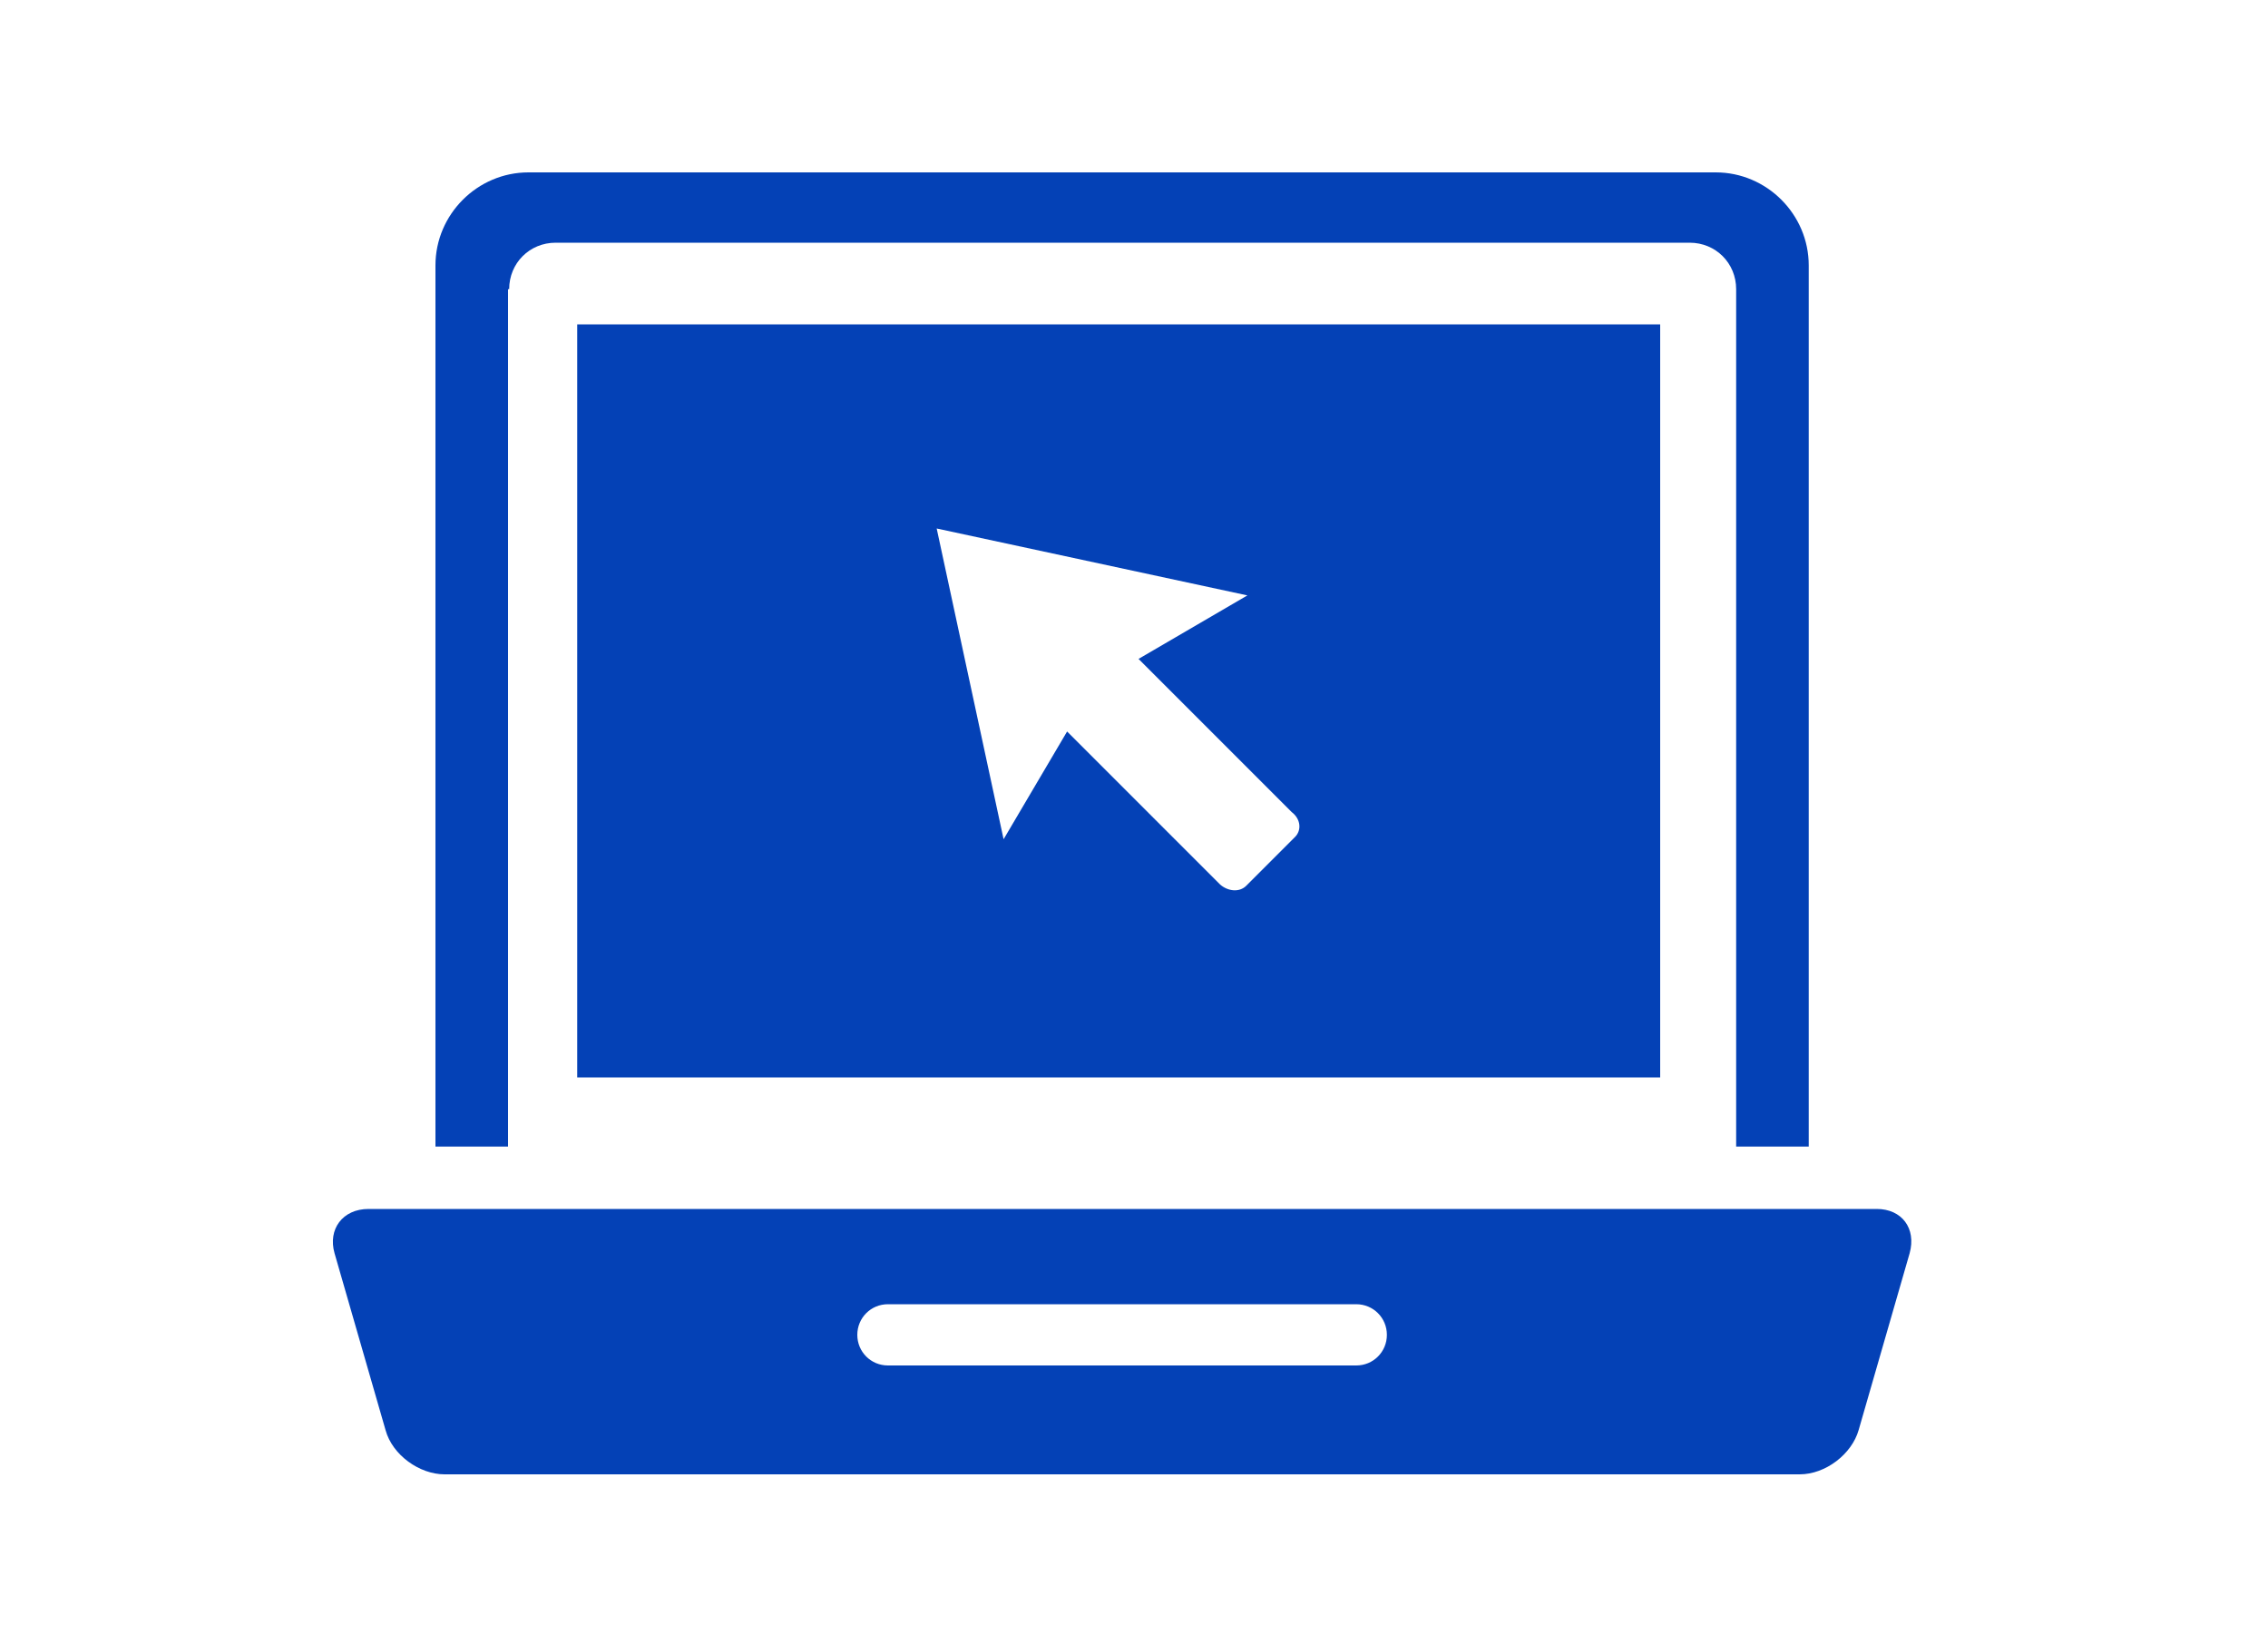
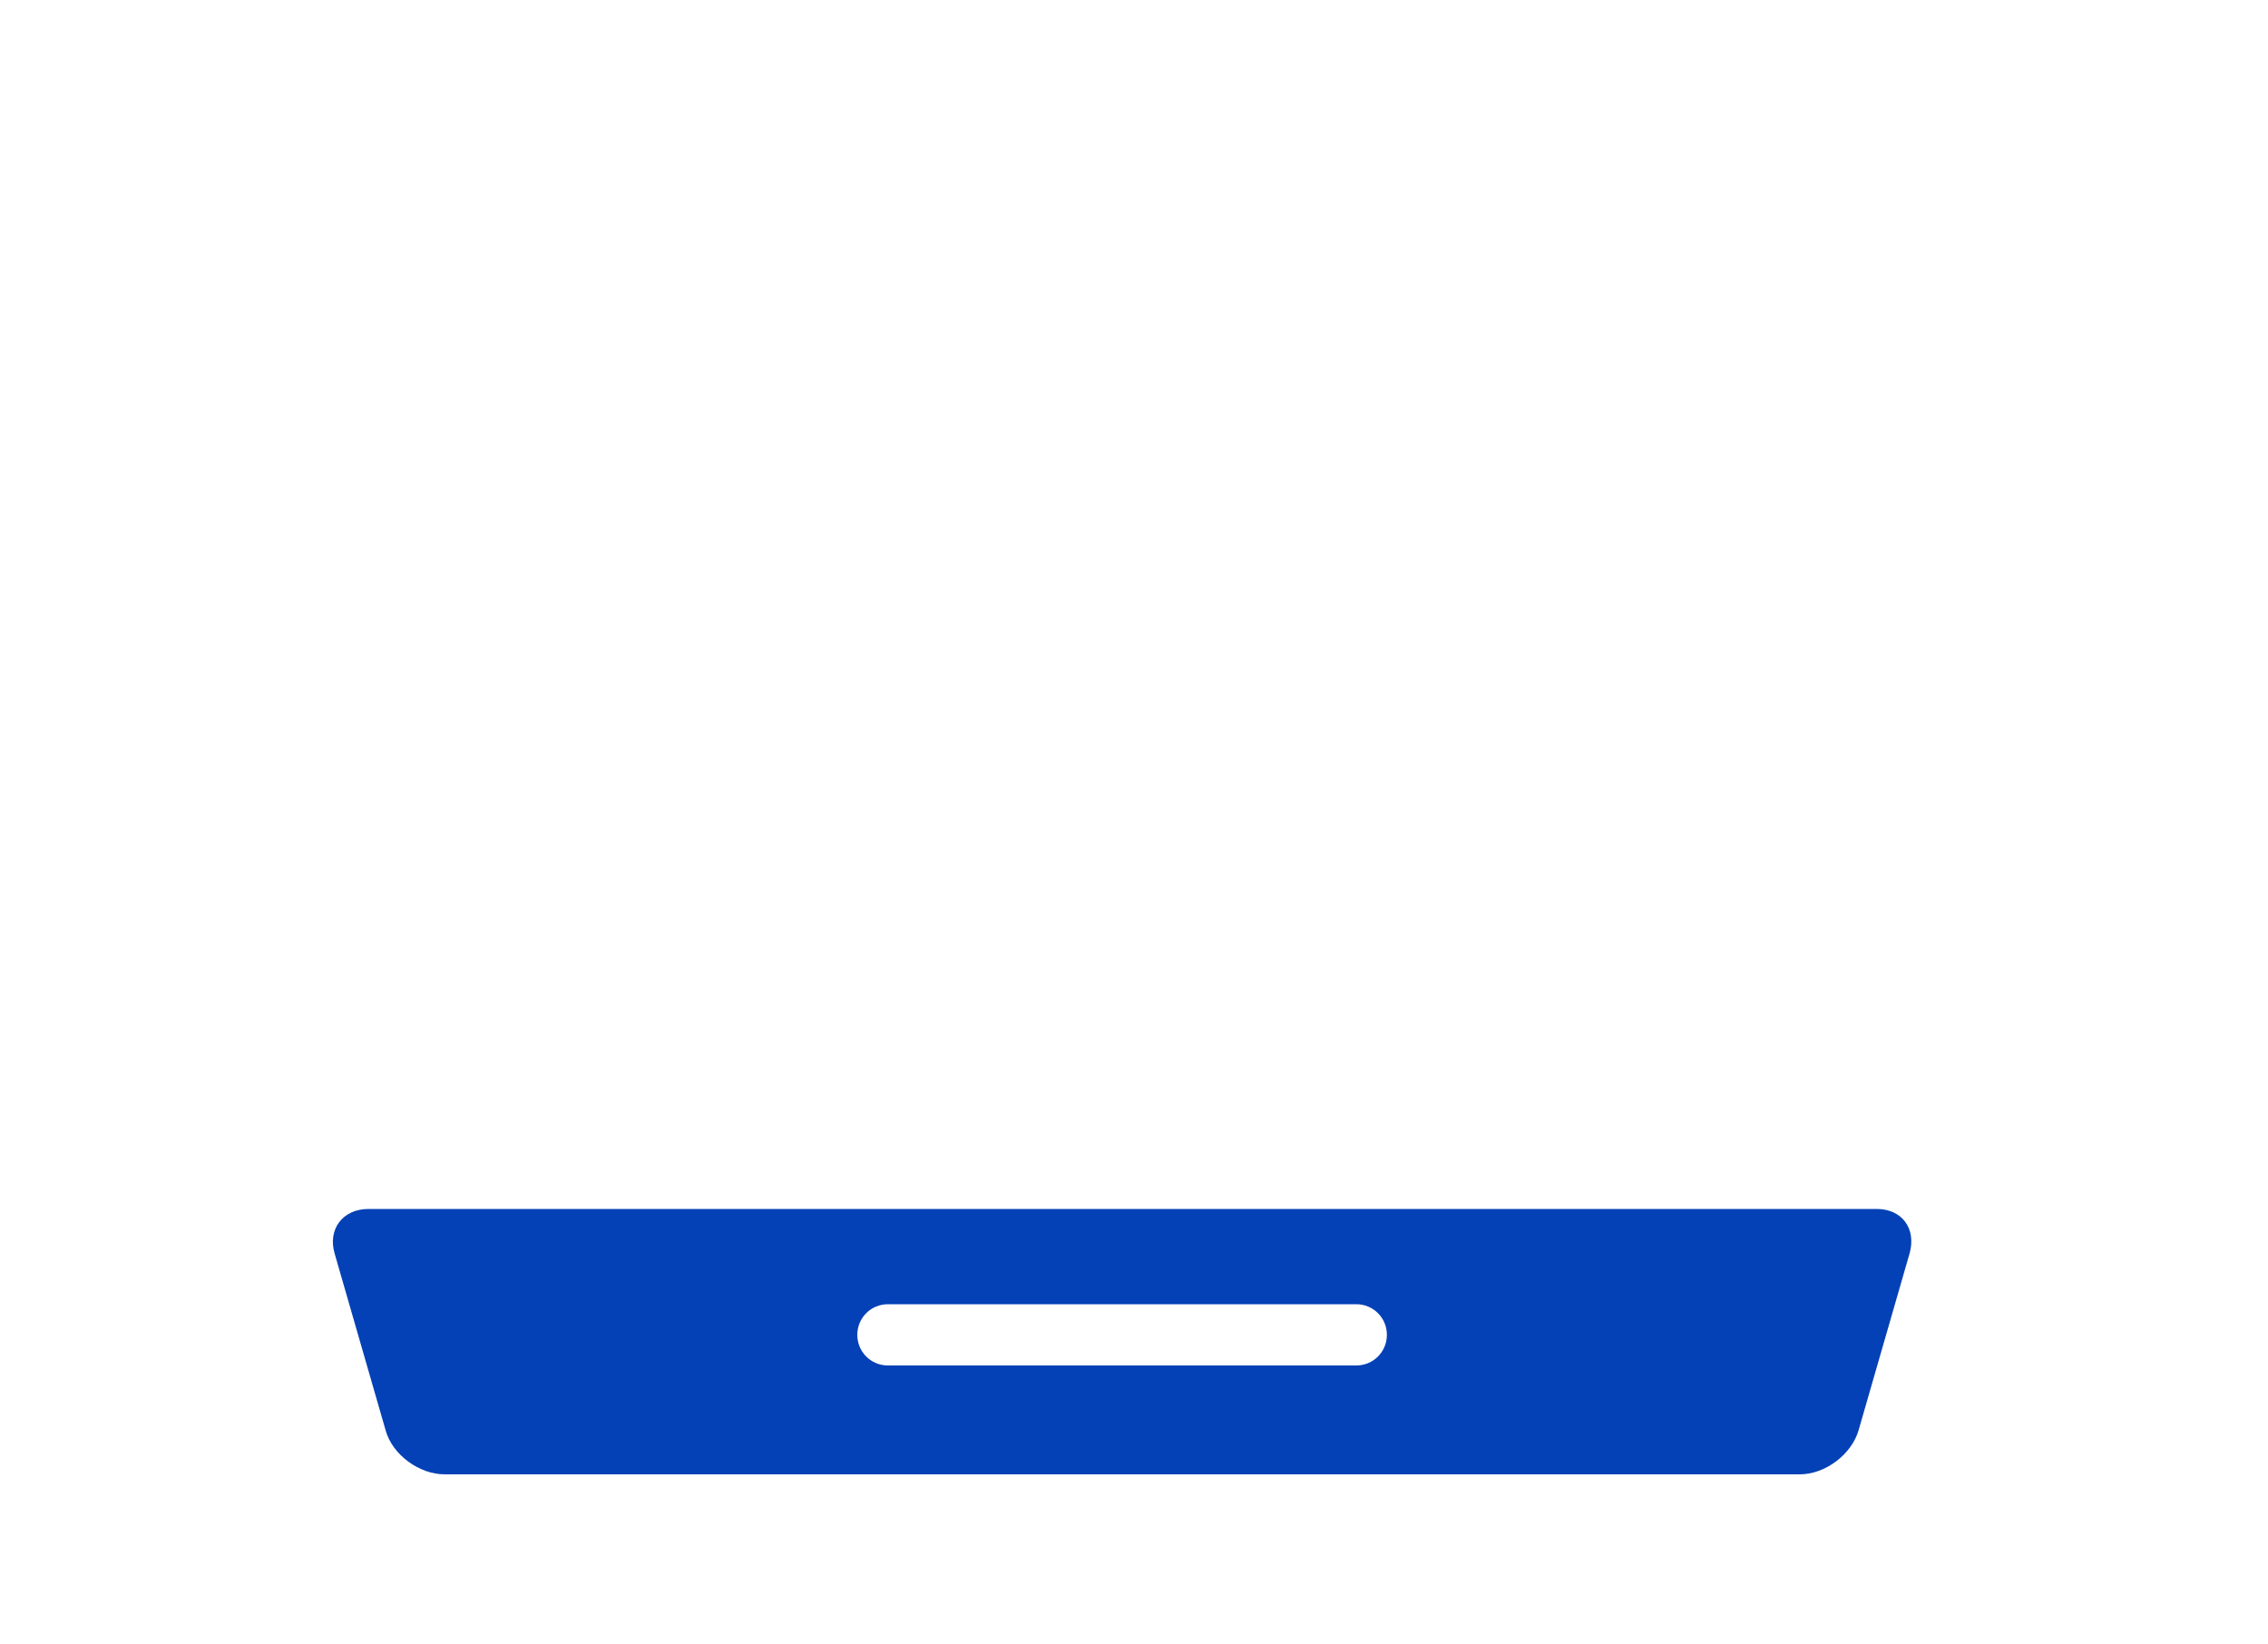
<svg xmlns="http://www.w3.org/2000/svg" version="1.1" id="Layer_1" x="0px" y="0px" viewBox="0 0 200 145" enable-background="new 0 0 200 145" xml:space="preserve">
  <g>
    <g>
-       <path fill="#0441B6" d="M44.9,25.5c0-2.3,1.8-4.1,4.1-4.1h100c2.3,0,4.1,1.8,4.1,4.1v75.6h6.4V23.4c0-4.5-3.7-8.2-8.2-8.2H46.6    c-4.5,0-8.2,3.7-8.2,8.2v77.7h6.4V25.5z" />
-       <path fill="#0441B6" d="M50.9,28.6V95h95.5V28.6H50.9z M114.2,73.8l-4.3,4.3c-0.6,0.6-1.6,0.5-2.3-0.1L94.1,64.5l-5.6,9.5    l-5.9-27.4l27.4,5.9l-9.6,5.6l13.5,13.5C114.7,72.2,114.8,73.2,114.2,73.8z" />
      <path fill="#0441B6" d="M165.5,106.6h-133c-2.3,0-3.6,1.8-3,3.9l4.5,15.6c0.6,2.2,3,3.9,5.2,3.9h119.5c2.3,0,4.6-1.8,5.2-3.9    l4.5-15.6C169,108.3,167.7,106.6,165.5,106.6z M119.6,120.4H78.3c-1.5,0-2.7-1.2-2.7-2.7c0-1.5,1.2-2.7,2.7-2.7h41.3    c1.5,0,2.7,1.2,2.7,2.7C122.3,119.2,121.1,120.4,119.6,120.4z" />
    </g>
  </g>
</svg>